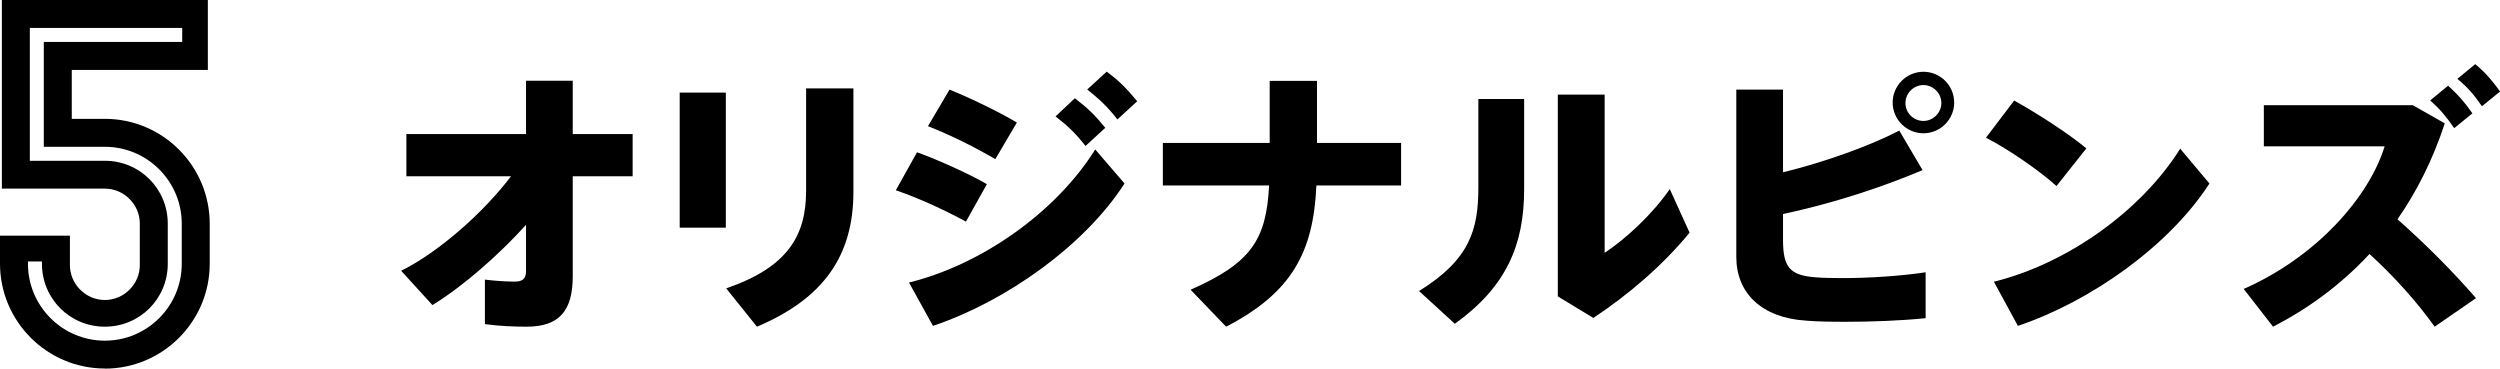
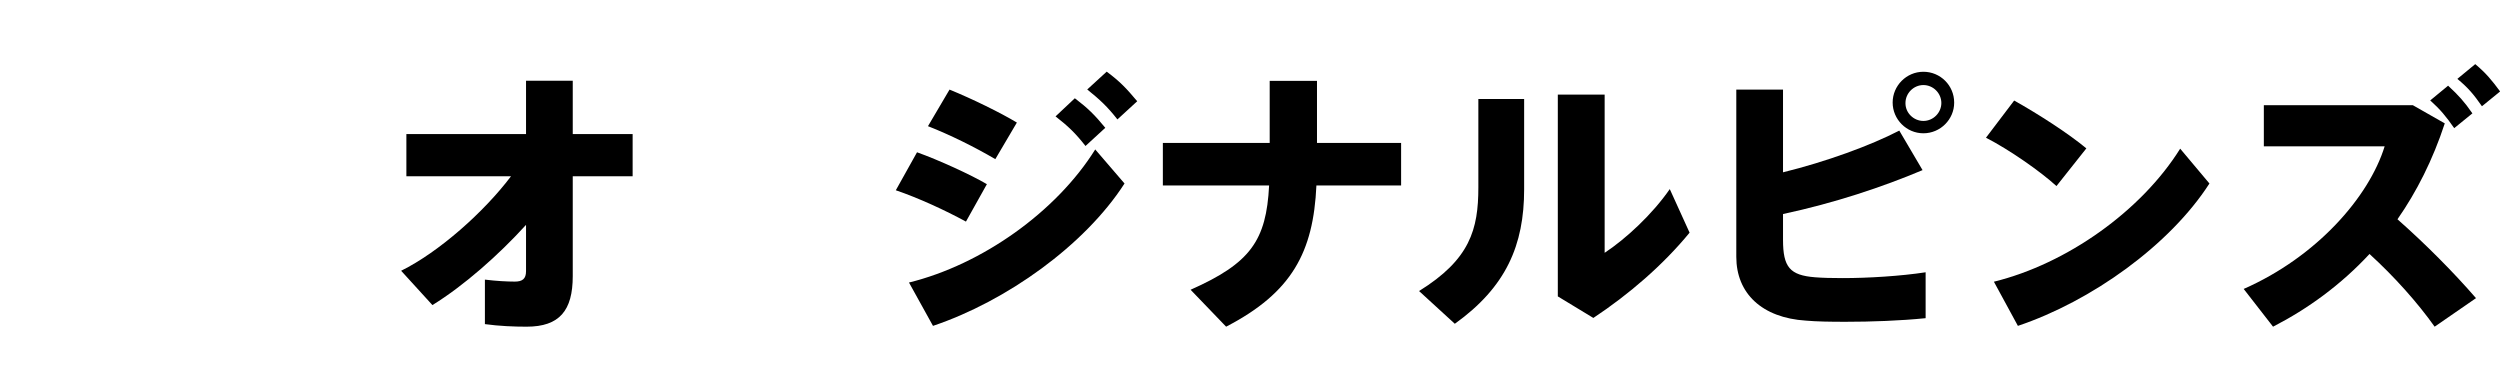
<svg xmlns="http://www.w3.org/2000/svg" id="_レイヤー_2" viewBox="0 0 214.58 31.63">
  <g id="_レイヤー_1-2">
    <path d="m37.12,26.19l-2.69-2.95c3.26-1.61,7.13-5.06,9.43-8.11h-8.98v-3.62h10.27v-4.58h4.01v4.58h5.14v3.62h-5.14v8.57c0,2.95-1.13,4.34-3.96,4.34-1.08,0-2.35-.05-3.58-.22v-3.82c.96.12,1.92.17,2.57.17s.96-.24.96-.89v-3.98c-2.38,2.62-5.35,5.23-8.04,6.89Z" style="stroke-width:0px;" />
-     <path d="m62.3,7.95v11.59h-3.96V7.95h3.96Zm10.95-.36v8.88c0,5.45-2.54,9.15-8.28,11.57l-2.64-3.29c5.33-1.82,6.86-4.58,6.86-8.38V7.59h4.06Z" style="stroke-width:0px;" />
    <path d="m84.71,15.8l-1.8,3.22c-1.8-.98-4.06-2.02-6.02-2.69l1.82-3.26c1.87.67,4.61,1.92,6,2.74Zm9.29-2.98l2.52,2.93c-3.41,5.3-10.13,10.1-16.44,12.22l-2.06-3.72c6.26-1.54,12.65-6.07,15.99-11.43Zm-6.72-2.3l-1.85,3.14c-1.75-1.03-3.89-2.09-5.78-2.83l1.85-3.14c1.94.79,4.39,1.99,5.78,2.83Zm4.97-2.09c1.13.86,1.7,1.42,2.62,2.54l-1.7,1.56c-.86-1.1-1.49-1.7-2.57-2.54l1.66-1.56Zm2.74-2.28c1.13.84,1.68,1.42,2.62,2.54l-1.7,1.56c-.86-1.1-1.51-1.7-2.59-2.57l1.68-1.54Z" style="stroke-width:0px;" />
    <path d="m108.98,12.27v-5.33h4.06v5.33h7.22v3.65h-7.27c-.26,5.71-2.09,9.19-7.75,12.12l-3.05-3.17c5.14-2.28,6.5-4.22,6.74-8.95h-9.12v-3.65h9.17Z" style="stroke-width:0px;" />
    <path d="m130.82,8.5v7.75c0,4.78-1.54,8.38-5.95,11.54l-3.07-2.81c4.37-2.71,5.09-5.28,5.09-8.9v-7.58h3.94Zm6.91-.38v13.58c1.82-1.2,4.1-3.31,5.59-5.47l1.7,3.74c-2.28,2.78-5.21,5.3-8.26,7.32l-3.05-1.85V8.12h4.01Z" style="stroke-width:0px;" />
    <path d="m165.02,14.6c-3.46,1.46-7.58,2.83-11.98,3.77v2.21c0,2.35.58,3.05,2.76,3.22.6.05,1.42.07,2.35.07,2.18,0,4.99-.17,7.13-.5v3.94c-2.16.22-4.68.31-6.89.31-1.32,0-2.47-.02-3.38-.1-3.79-.24-5.98-2.35-5.98-5.47V7.69h4.01v7.1c3.7-.91,7.51-2.3,9.98-3.58l1.99,3.38Zm2.71-5.78c0,1.42-1.18,2.62-2.64,2.62s-2.64-1.2-2.64-2.64,1.18-2.64,2.64-2.64,2.64,1.18,2.64,2.64v.02Zm-4.18.05c0,.82.7,1.51,1.54,1.51s1.54-.7,1.54-1.54-.7-1.54-1.54-1.54-1.54.7-1.54,1.54v.02Z" style="stroke-width:0px;" />
    <path d="m179.08,12.73l-2.57,3.24c-1.37-1.25-4.01-3.1-6.05-4.15l2.42-3.19c2.14,1.2,4.66,2.83,6.19,4.1Zm8.04.02l2.52,3c-3.41,5.3-10.13,10.1-16.44,12.22l-2.06-3.79c6.26-1.54,12.65-6.07,15.99-11.42Z" style="stroke-width:0px;" />
    <path d="m212.52,25.59l-3.55,2.45c-1.46-2.06-3.48-4.32-5.59-6.24-2.45,2.64-5.28,4.7-8.28,6.24l-2.52-3.24c6.24-2.74,10.75-7.87,12.1-12.24h-10.37v-3.53h12.79l2.74,1.56c-1.03,3.14-2.42,5.88-4.06,8.23,2.42,2.14,4.78,4.51,6.74,6.77Zm-2.4-18.24c.91.84,1.39,1.37,2.09,2.38l-1.56,1.27c-.7-1.01-1.2-1.61-2.06-2.38l1.54-1.27Zm2.33-1.85c.94.79,1.39,1.34,2.14,2.35l-1.56,1.27c-.7-1.01-1.18-1.58-2.11-2.35l1.54-1.27Z" style="stroke-width:0px;" />
-     <path d="m9,31.63c-4.96,0-9-4.04-9-9v-2.4h6v2.52c0,1.64,1.36,3,3,3s3-1.36,3-3v-3.56c0-1.64-1.36-3-3-3H.16V0h17.68v6H6.16v4.2h2.84c4.96,0,9,4.04,9,9v3.44c0,4.96-4.04,9-9,9ZM15.64,2.4H2.56v11.4h6.44c3,0,5.4,2.4,5.4,5.4v3.44c0,3-2.4,5.4-5.4,5.4s-5.4-2.4-5.4-5.4v-.2h-1.2v.2c0,3.64,2.96,6.6,6.6,6.6s6.6-2.96,6.6-6.6v-3.44c0-3.64-2.96-6.6-6.6-6.6H3.76V3.6h11.88v-1.2Z" style="stroke-width:0px;" />
  </g>
</svg>